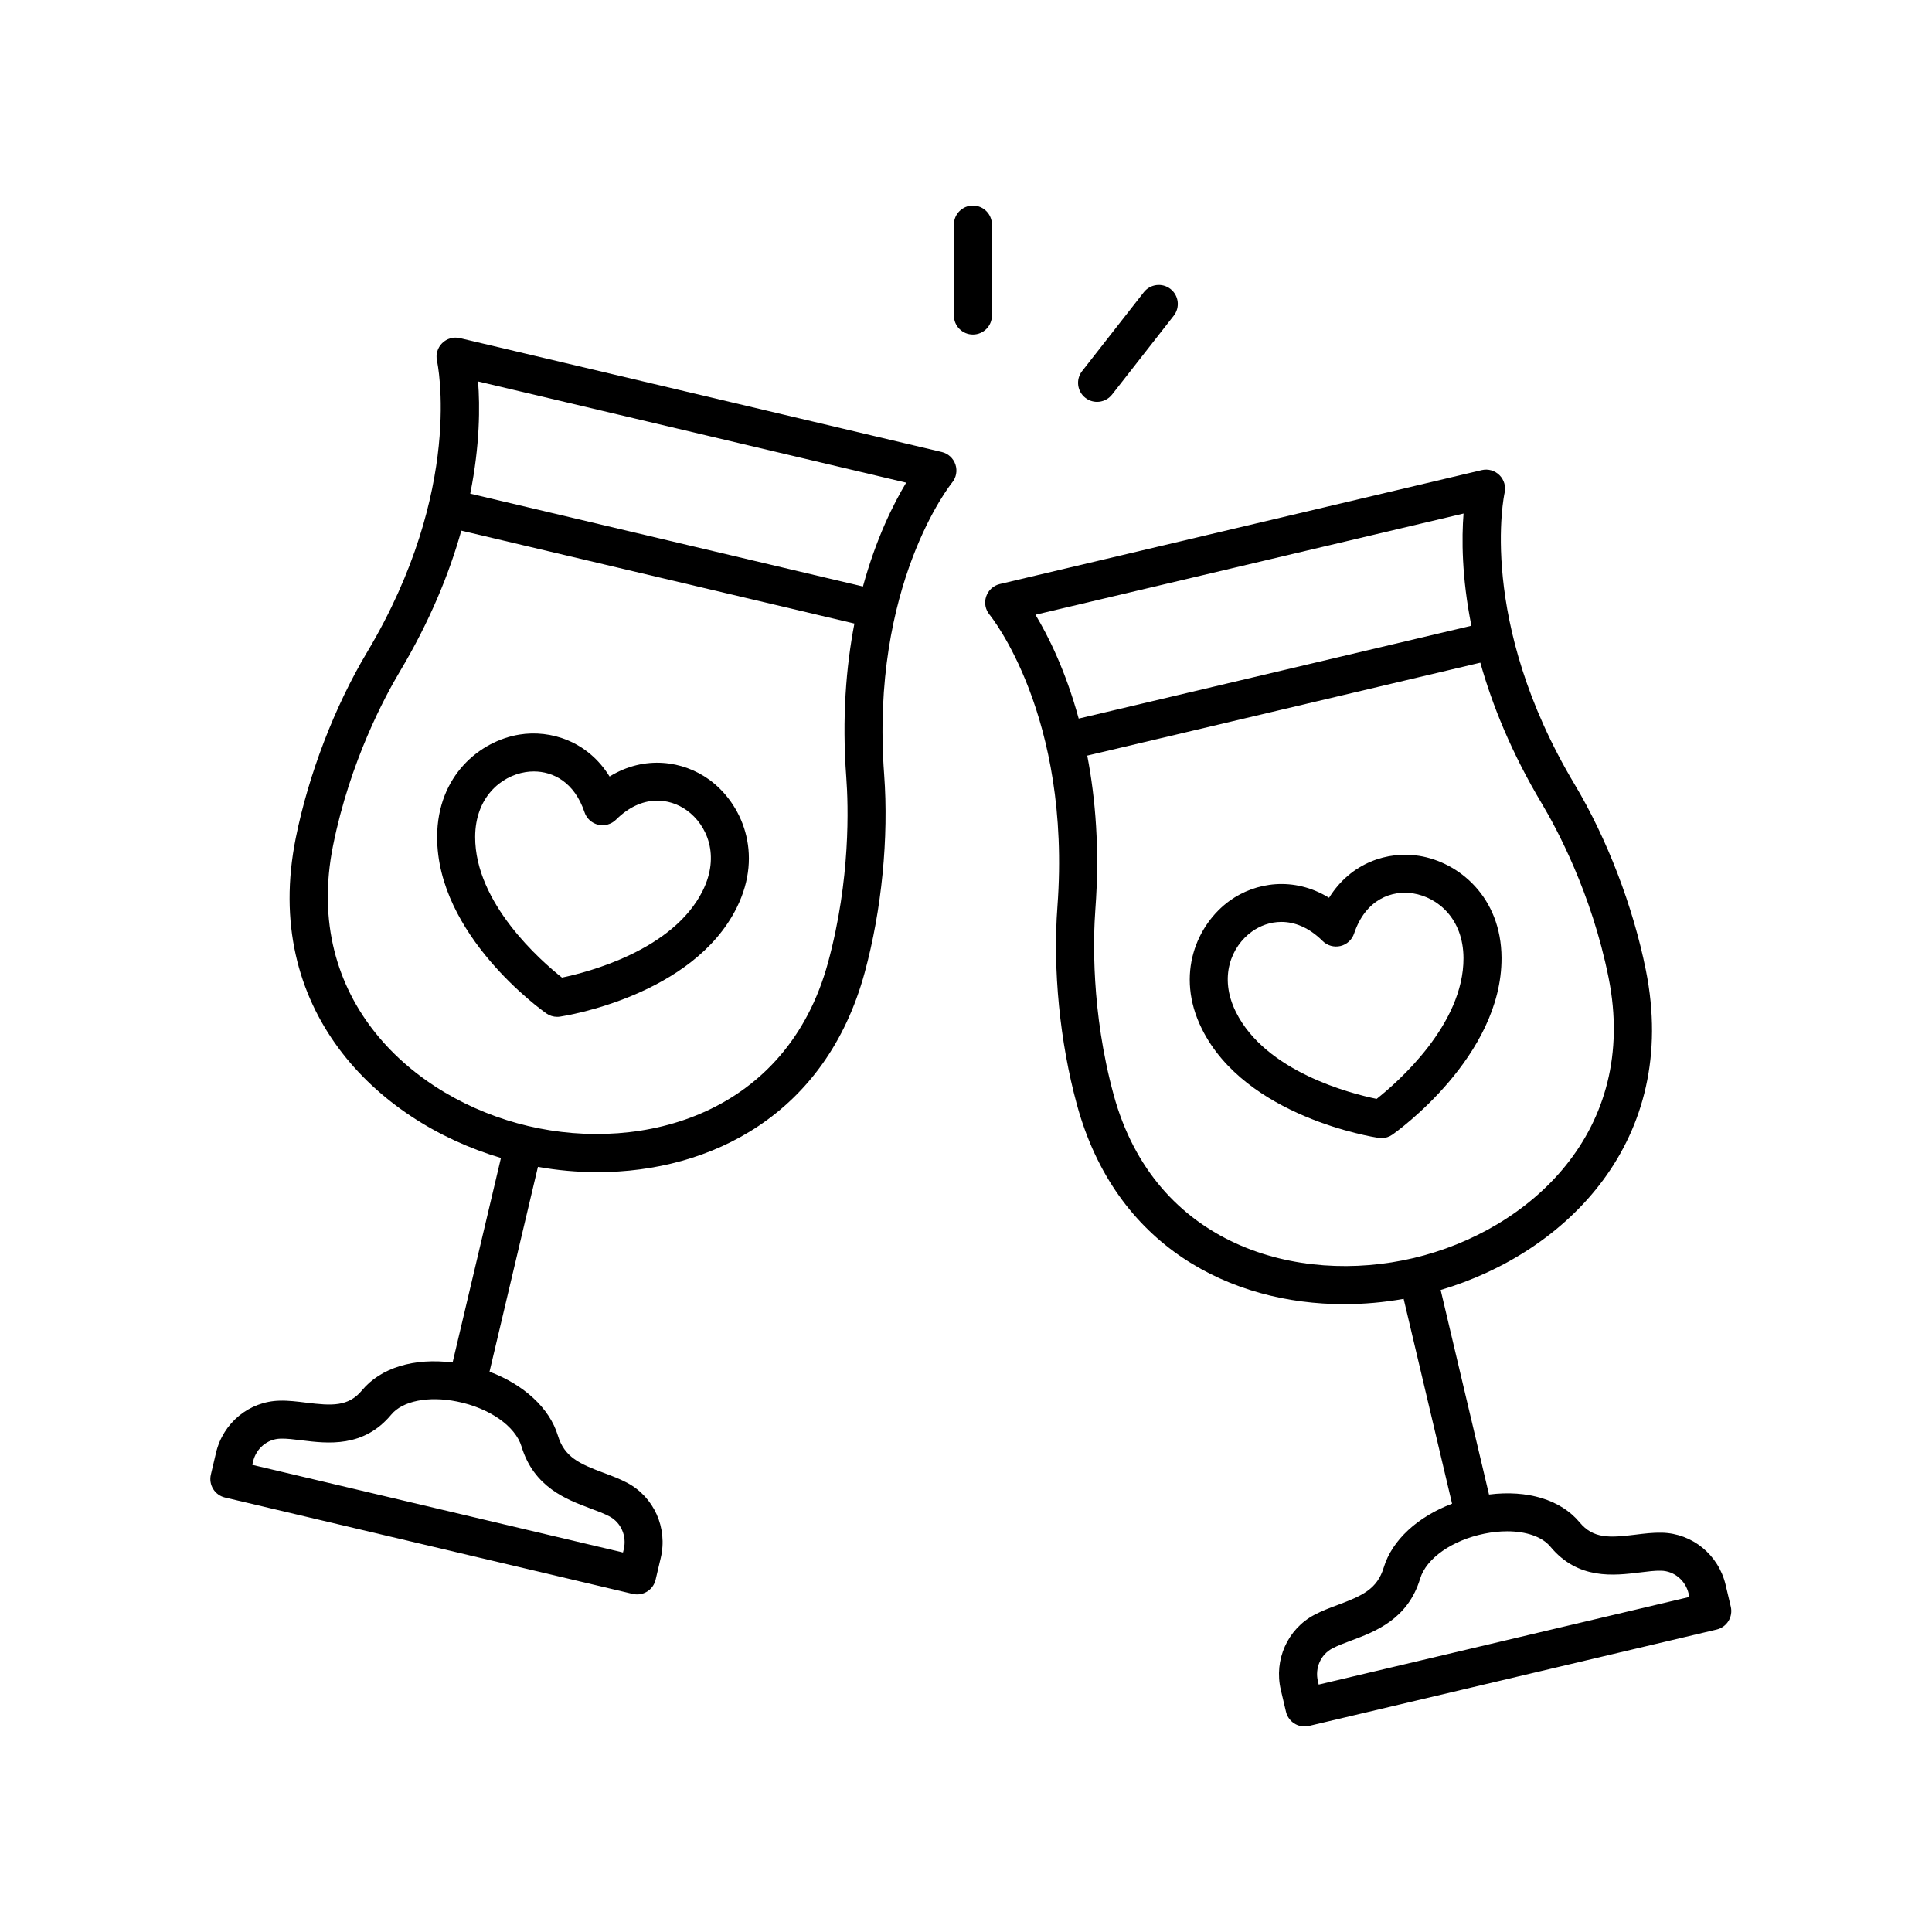
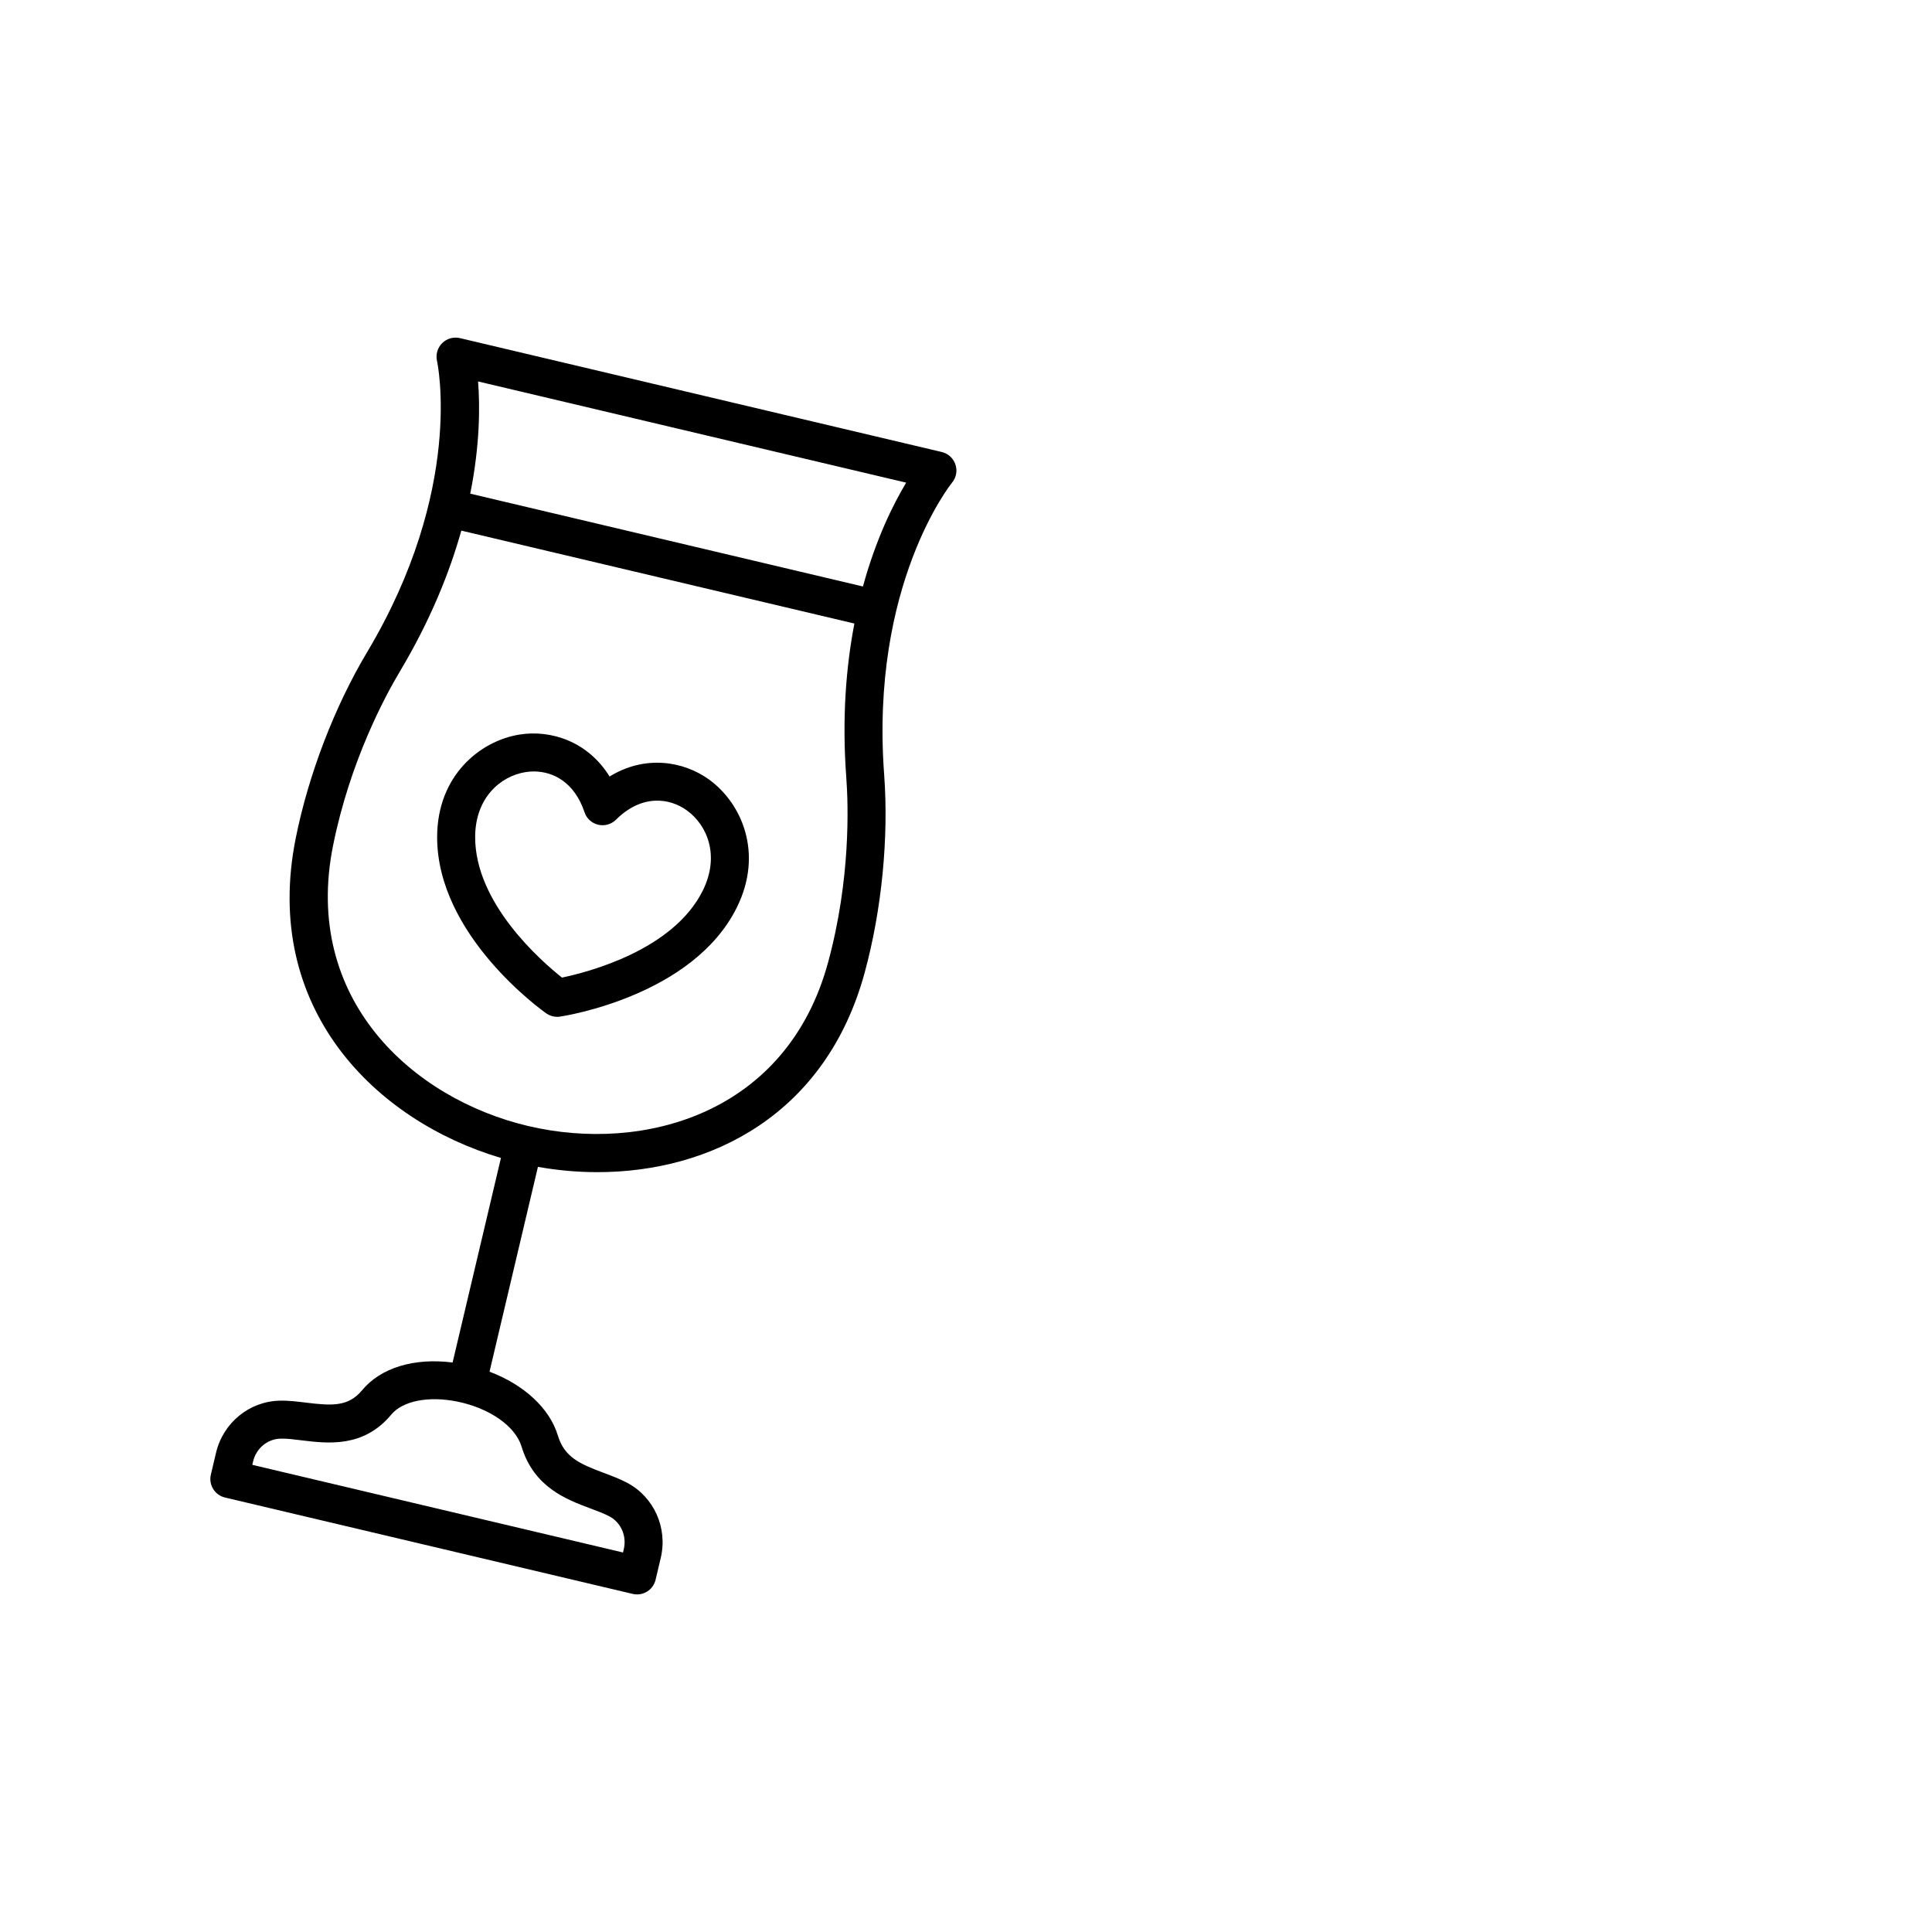
<svg xmlns="http://www.w3.org/2000/svg" fill="#000000" width="800px" height="800px" version="1.1" viewBox="144 144 512 512">
  <g>
-     <path d="m601.3 563.98c-1.879-7.938-8.809-13.613-16.852-13.801-2.41-0.055-4.742 0.238-7.051 0.523-6.809 0.836-11.141 1.117-14.773-3.254-5.004-6.027-13.848-8.664-24.02-7.383l-12.816-54.207c33.34-9.883 63.449-39.668 54.375-84.789-3.394-16.871-10.273-34.812-18.883-49.219-25.879-43.336-18.629-76.883-18.555-77.203 0.398-1.699-0.109-3.484-1.344-4.719-1.238-1.234-3.008-1.746-4.723-1.34l-127.7 30.188c-1.699 0.402-3.066 1.652-3.617 3.312-0.555 1.656-0.211 3.477 0.91 4.82 0.215 0.262 21.738 26.695 17.977 77.336-1.246 16.734 0.633 35.855 5.156 52.465 10.262 37.711 40.848 52.91 70.805 52.91 5.324 0 10.629-0.484 15.793-1.402l12.832 54.277c-9.062 3.426-15.91 9.633-18.113 16.922-1.738 5.738-5.746 7.496-12.148 9.891-2.082 0.777-4.231 1.582-6.231 2.641-7.109 3.769-10.766 11.945-8.891 19.887l1.371 5.805c0.559 2.324 2.625 3.887 4.91 3.887 0.383 0 0.773-0.043 1.168-0.137l108.05-25.543c1.301-0.309 2.426-1.121 3.125-2.254 0.703-1.137 0.926-2.508 0.621-3.805zm-69.445-283.89c-0.508 6.508-0.512 16.812 2.078 29.738l-104.07 24.602c-3.469-12.715-8.086-21.926-11.457-27.52zm-92.742 153.98c-6.008-22.078-5.379-41.672-4.832-49.07 1.172-15.77 0.047-29.348-2.148-40.758l104.17-24.625c3.144 11.184 8.219 23.828 16.328 37.402 3.805 6.371 13.145 23.605 17.652 46.039 8.195 40.746-21.043 67.098-51.676 74.34-30.641 7.234-68.582-3.231-79.496-43.328zm54.352 156.36-0.211-0.898c-0.82-3.481 0.738-7.047 3.805-8.668 1.418-0.754 3.172-1.41 5.039-2.109 6.328-2.367 14.992-5.609 18.258-16.41 1.629-5.391 8.477-10.18 17.043-11.914 2.078-0.422 4.098-0.625 6.008-0.625 5.059 0 9.273 1.438 11.469 4.082 7.332 8.832 16.828 7.668 23.754 6.82 2.043-0.25 3.938-0.5 5.59-0.453 3.465 0.082 6.453 2.566 7.277 6.047l0.215 0.902z" />
    <path d="m203.63 540.86 108.04 25.539c0.395 0.094 0.781 0.137 1.168 0.137 2.281 0 4.348-1.559 4.898-3.879l1.371-5.805c1.875-7.938-1.781-16.117-8.887-19.887-1.996-1.059-4.148-1.863-6.231-2.641-6.402-2.394-10.41-4.156-12.148-9.891-2.207-7.293-9.055-13.5-18.113-16.922l12.828-54.281c5.168 0.922 10.469 1.406 15.793 1.402 29.957 0 60.547-15.207 70.809-52.91 4.516-16.598 6.394-35.719 5.152-52.461-3.731-50.27 17.719-77.012 17.992-77.352 1.113-1.34 1.453-3.16 0.898-4.809-0.551-1.656-1.918-2.91-3.617-3.312l-127.7-30.184c-1.699-0.398-3.473 0.109-4.707 1.336s-1.746 3.008-1.363 4.707c0.078 0.336 7.336 33.883-18.547 77.219-8.609 14.418-15.492 32.355-18.883 49.215-9.074 45.121 21.031 74.902 54.375 84.789l-12.812 54.207c-10.191-1.289-19.02 1.359-24.02 7.383-3.637 4.375-8 4.082-14.773 3.258-2.312-0.285-4.758-0.594-7.047-0.523-8.051 0.184-14.977 5.859-16.855 13.801l-1.371 5.805c-0.305 1.301-0.082 2.668 0.621 3.805 0.695 1.133 1.82 1.945 3.121 2.254zm180.52-268.95c-3.371 5.594-7.988 14.801-11.461 27.516l-104.07-24.602c2.59-12.926 2.586-23.227 2.074-29.734zm-151.88 96.152c4.508-22.414 13.844-39.664 17.652-46.035 8.109-13.578 13.188-26.219 16.332-37.406l104.17 24.625c-2.195 11.41-3.32 24.988-2.152 40.758 0.551 7.402 1.18 27.004-4.828 49.066-10.918 40.105-48.887 50.555-79.496 43.332-30.637-7.242-59.875-33.594-51.68-74.34zm-21.199 163.24c0.82-3.481 3.812-5.965 7.277-6.047 1.637-0.055 3.547 0.203 5.59 0.449 6.926 0.848 16.418 2.008 23.754-6.82 3.016-3.637 9.859-4.988 17.465-3.457 8.566 1.73 15.418 6.519 17.055 11.918 3.262 10.801 11.93 14.043 18.258 16.41 1.863 0.695 3.621 1.355 5.039 2.106 3.059 1.625 4.625 5.188 3.805 8.668l-0.215 0.898-98.238-23.227z" />
-     <path d="m434.73 250.5c1.496 0 2.981-0.664 3.977-1.934l16.355-20.91c1.711-2.191 1.324-5.359-0.867-7.074-2.195-1.719-5.363-1.324-7.074 0.863l-16.355 20.91c-1.711 2.191-1.324 5.359 0.867 7.074 0.918 0.723 2.016 1.07 3.098 1.07z" />
-     <path d="m406.87 227.62v-24.105c0-2.781-2.254-5.039-5.039-5.039-2.785 0-5.039 2.254-5.039 5.039v24.102c0 2.781 2.254 5.039 5.039 5.039 2.785 0 5.039-2.254 5.039-5.035z" />
-     <path d="m541.92 397.84c-0.074-16.176-11.359-25.348-21.816-27.027-8.266-1.34-18.102 1.77-23.891 11.113-9.371-5.754-19.543-4.113-26.34 0.785-8.59 6.191-14.559 19.453-7.371 33.938 11.594 23.375 45.422 28.691 46.852 28.906 0.25 0.039 0.5 0.055 0.746 0.055 1.031 0 2.047-0.316 2.902-0.922 1.188-0.832 29.031-20.754 28.918-46.848zm-33.094 37.375c-6.887-1.418-29.43-7.184-37.305-23.039-4.602-9.277-1.191-17.375 4.234-21.285 2.117-1.523 4.828-2.574 7.816-2.574 3.445 0 7.258 1.395 10.945 5.062 1.234 1.227 3.031 1.723 4.715 1.328 1.699-0.402 3.066-1.652 3.617-3.305 3.086-9.207 10.117-11.531 15.652-10.641 6.602 1.059 13.289 6.766 13.34 17.125 0.078 17.633-17.5 32.957-23.016 37.328z" />
    <path d="m291.66 413.47c0.25 0 0.496-0.016 0.746-0.055 1.434-0.215 35.258-5.531 46.852-28.906 7.188-14.488 1.219-27.746-7.371-33.938-6.801-4.902-16.973-6.547-26.34-0.789-5.785-9.344-15.625-12.453-23.891-11.113-10.453 1.68-21.738 10.855-21.809 27.027-0.117 26.09 27.723 46.016 28.91 46.852 0.855 0.605 1.867 0.922 2.902 0.922zm-21.738-47.727c0.043-10.355 6.731-16.062 13.332-17.125 0.715-0.117 1.457-0.176 2.211-0.176 5.082 0 10.754 2.801 13.441 10.816 0.551 1.652 1.918 2.902 3.617 3.305 1.676 0.398 3.473-0.102 4.715-1.328 6.883-6.844 14.219-5.766 18.766-2.488 5.426 3.91 8.836 12.008 4.234 21.285-7.836 15.793-30.41 21.605-37.309 23.039-5.519-4.379-23.086-19.695-23.008-37.328z" />
  </g>
</svg>